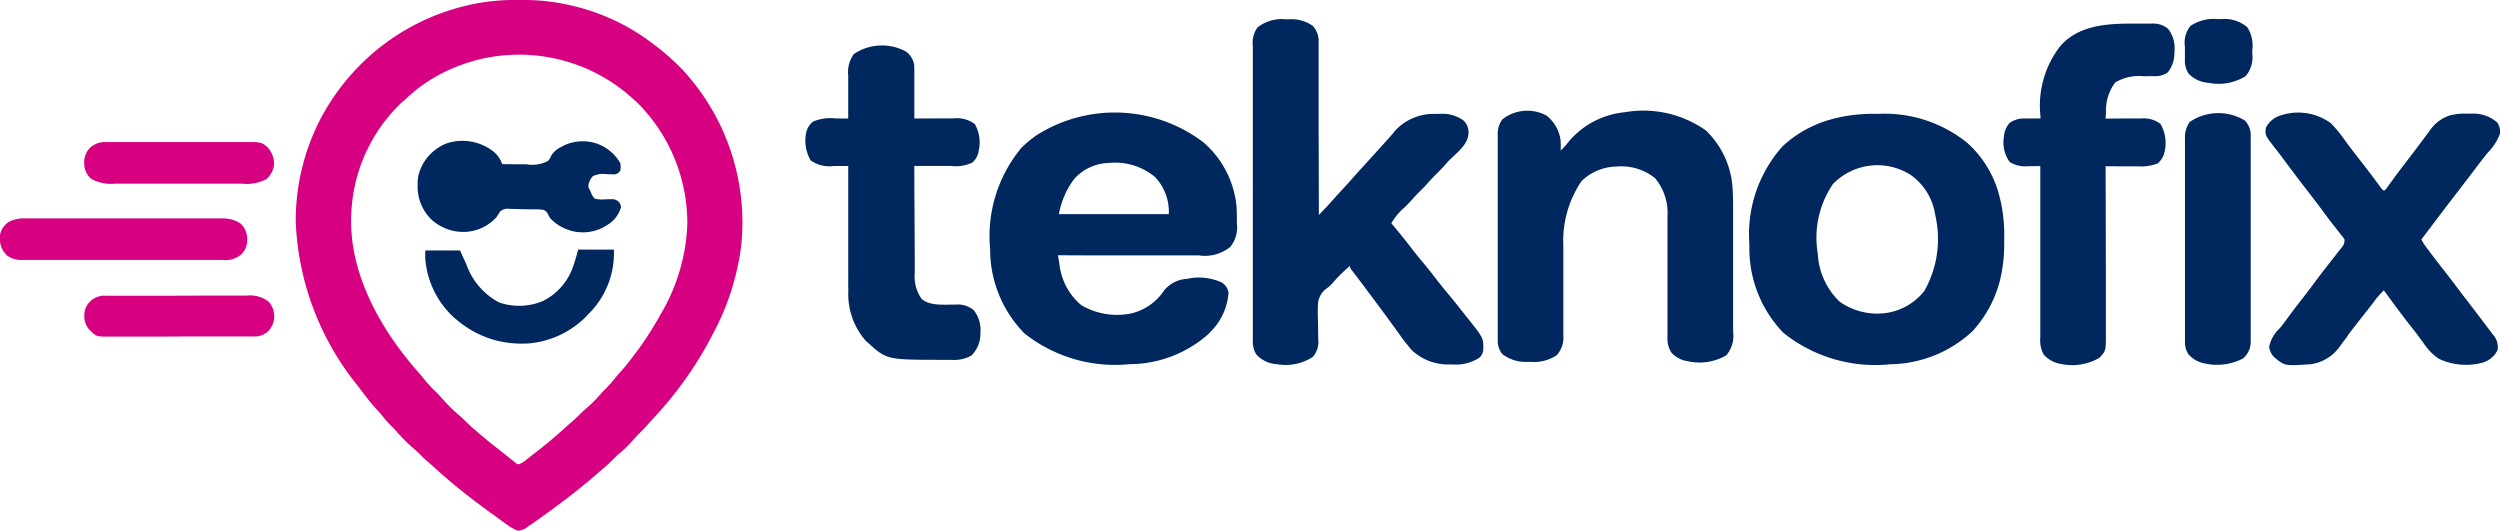
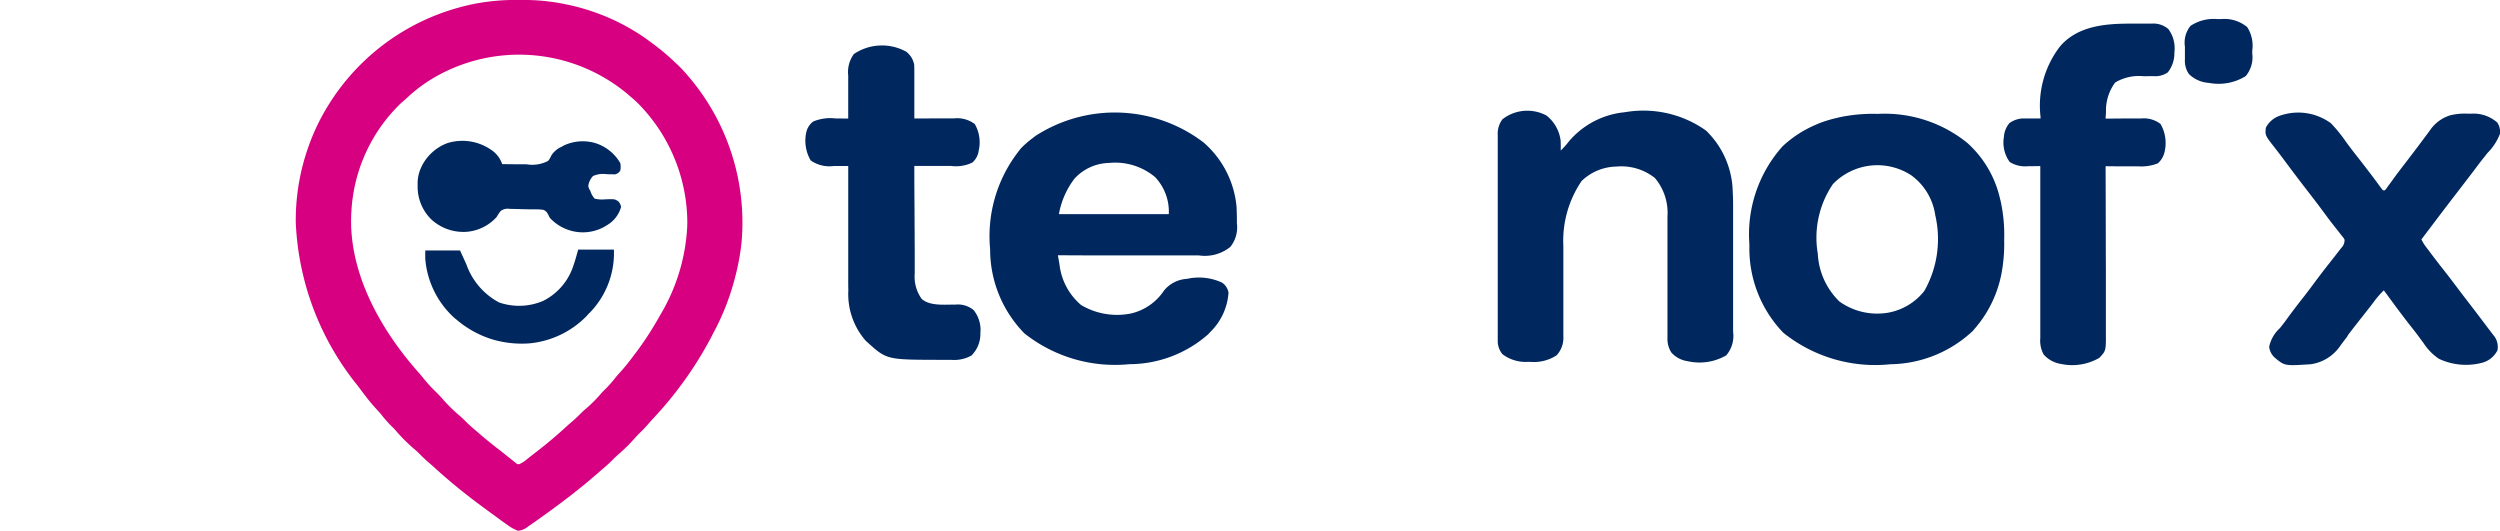
<svg xmlns="http://www.w3.org/2000/svg" width="146" height="31" viewBox="0 0 146 31">
  <g id="logo_blue" transform="translate(0.397 0.444)">
    <path id="Path_3819" data-name="Path 3819" d="M-230.422-.007h.158a12.019,12.019,0,0,1,2.506.235l.147.031A12.437,12.437,0,0,1-223,2.247l.16.116q.243.178.481.362l.141.109c.309.244.6.5.888.771l.107.1a8.555,8.555,0,0,1,.682.721l.079.093a13.131,13.131,0,0,1,3.049,9.622,13.718,13.718,0,0,1-.4,2.129l-.035.132a14.236,14.236,0,0,1-1.193,3c-.06.112-.117.226-.174.339a21.794,21.794,0,0,1-3.408,4.743c-.1.112-.2.225-.3.34-.161.183-.332.354-.506.524-.1.1-.2.211-.3.322a8.24,8.24,0,0,1-.877.856c-.112.1-.217.2-.323.309-.205.206-.42.4-.642.584l-.173.151c-.8.7-1.626,1.36-2.484,1.989l-.33.245c-.2.146-.4.289-.6.43l-.137.1c-.149.106-.3.21-.451.314l-.143.1a1.063,1.063,0,0,1-.583.243,2.632,2.632,0,0,1-.651-.368l-.133-.093q-.209-.146-.415-.3l-.135-.1q-.444-.319-.881-.647l-.1-.073c-.9-.673-1.774-1.386-2.6-2.143-.117-.106-.237-.21-.357-.313-.184-.159-.354-.328-.525-.5-.1-.1-.206-.192-.314-.283a9.735,9.735,0,0,1-1.042-1.05c-.086-.1-.175-.185-.268-.274a7.1,7.1,0,0,1-.552-.631c-.113-.136-.23-.265-.351-.394-.343-.375-.645-.782-.949-1.188l-.089-.118a16.207,16.207,0,0,1-3.615-9.555c0-.04,0-.079,0-.12a12.868,12.868,0,0,1,1.35-5.716l.051-.1A13.007,13.007,0,0,1-234.665.661c.424-.144.853-.264,1.289-.366l.127-.03A12.719,12.719,0,0,1-230.422-.007Zm-5.3,4.75-.1.066a8.462,8.462,0,0,0-1.1.873c-.117.109-.236.212-.359.315a9.463,9.463,0,0,0-2.92,6.376c-.211,3.469,1.668,6.827,3.91,9.358.135.152.263.31.39.469a8.683,8.683,0,0,0,.689.731c.115.114.222.229.327.351a9.465,9.465,0,0,0,1.047,1.025c.1.088.193.179.287.273.2.2.4.377.615.558l.167.145c.368.317.741.624,1.127.92.154.118.306.239.457.361l.261.208.125.1.118.093.1.084a.194.194,0,0,0,.211.041,1.707,1.707,0,0,0,.417-.274l.092-.072.192-.151q.141-.11.283-.219c.613-.471,1.2-.971,1.768-1.491.118-.107.238-.211.359-.315.168-.145.324-.3.48-.455.1-.1.2-.188.309-.279a8.345,8.345,0,0,0,.869-.879c.088-.1.179-.189.274-.28a7.163,7.163,0,0,0,.555-.635c.1-.125.21-.245.32-.364.332-.368.626-.766.922-1.162l.083-.11a19.208,19.208,0,0,0,1.254-1.961l.069-.119a11.131,11.131,0,0,0,1.536-5.086c0-.051,0-.1.006-.156a9.939,9.939,0,0,0-2.823-6.994,7.09,7.09,0,0,0-.552-.5l-.134-.118A9.871,9.871,0,0,0-235.726,4.744Z" transform="translate(260.324 -0.438)" fill="#d70081" />
-     <path id="Path_3820" data-name="Path 3820" d="M-34.15-.06l.184,0a2.186,2.186,0,0,1,1.4.389,1.322,1.322,0,0,1,.337.981v.131c0,.144,0,.288,0,.432q0,.155,0,.311,0,.421,0,.842,0,.44,0,.881,0,.833,0,1.667,0,.949.005,1.9.007,1.952.009,3.9l.335-.358.1-.1c.184-.2.365-.4.542-.6.128-.145.259-.286.391-.428q.292-.315.576-.638c.189-.214.382-.425.574-.636l.241-.266.481-.531.12-.132.245-.27c.187-.206.374-.412.558-.62l.092-.1c.072-.084.139-.171.206-.258a3.082,3.082,0,0,1,1.994-.962c.16-.006.319-.01.479-.011l.155,0a2.1,2.1,0,0,1,1.366.394.956.956,0,0,1,.281.8c-.056.616-.686,1.092-1.105,1.5-.091.092-.175.188-.259.285-.157.181-.324.35-.495.518-.2.2-.389.4-.572.609-.16.178-.332.342-.5.509-.109.11-.212.221-.312.338-.153.178-.317.343-.485.508a3.559,3.559,0,0,0-.775.929l.058.069c.355.422.7.847,1.039,1.286.234.307.474.607.722.9s.488.6.722.9c.266.35.542.689.824,1.027s.53.65.789.98l.226.284c1.009,1.262,1.009,1.262.987,1.942a.669.669,0,0,1-.232.468,2.544,2.544,0,0,1-1.594.388H-24.6a3.085,3.085,0,0,1-2.177-.824,10.5,10.5,0,0,1-.778-1l-.169-.232-.347-.478c-.274-.378-.554-.753-.833-1.127l-.286-.386-.1-.129-.187-.253q-.23-.311-.465-.618l-.091-.119-.171-.222c-.19-.248-.19-.248-.19-.366a8.275,8.275,0,0,0-1.06,1.049,1.764,1.764,0,0,1-.281.248,1.22,1.22,0,0,0-.529.885c-.022.385-.012.769,0,1.155q.006.3.008.6,0,.185.008.37a1.351,1.351,0,0,1-.316,1.006,2.916,2.916,0,0,1-2.107.426,1.737,1.737,0,0,1-1.2-.574,1.387,1.387,0,0,1-.2-.8c0-.063,0-.126,0-.191s0-.139,0-.21,0-.149,0-.223q0-.307,0-.614,0-.331,0-.662,0-.724,0-1.447,0-.452,0-.9,0-1.251,0-2.5c0-.053,0-.107,0-.162s0-.107,0-.162q0-.163,0-.325c0-.054,0-.108,0-.163q0-1.307,0-2.614,0-1.342,0-2.683,0-.753,0-1.507,0-.642,0-1.283,0-.327,0-.655,0-.3,0-.6c0-.106,0-.213,0-.319A1.539,1.539,0,0,1-35.8.42,2.294,2.294,0,0,1-34.15-.06Z" transform="translate(108.839 0.741)" fill="#00275e" />
    <path id="Path_3821" data-name="Path 3821" d="M-220.675-31.082a5.649,5.649,0,0,1,1.93,3.762c.011.243.017.486.019.729q0,.114,0,.228a1.826,1.826,0,0,1-.382,1.381,2.363,2.363,0,0,1-1.831.5h-.271l-.729,0-.764,0-1.445,0-1.646,0q-1.692,0-3.384-.011.036.213.073.426l.02.12a3.642,3.642,0,0,0,1.262,2.362,4.108,4.108,0,0,0,2.936.488,3.171,3.171,0,0,0,1.908-1.338,1.867,1.867,0,0,1,1.34-.679,3.212,3.212,0,0,1,2.033.214.861.861,0,0,1,.391.593A3.538,3.538,0,0,1-220.3-19.99l-.1.111A6.986,6.986,0,0,1-225-18.131a8.519,8.519,0,0,1-6.136-1.8,6.993,6.993,0,0,1-2-4.91,8.064,8.064,0,0,1,1.664-5.722l.124-.163a5.633,5.633,0,0,1,.732-.634l.127-.1A8.544,8.544,0,0,1-220.675-31.082Zm-7.535,2.116a4.777,4.777,0,0,0-.909,2.071h6.417a2.934,2.934,0,0,0-.8-2.161,3.621,3.621,0,0,0-2.675-.828A2.819,2.819,0,0,0-228.21-28.966Z" transform="translate(290.563 38.955)" fill="#00275e" />
    <path id="Path_3822" data-name="Path 3822" d="M-131.363,0h.119a7.677,7.677,0,0,1,5.088,1.61l.133.109a6.221,6.221,0,0,1,1.886,3.234l.032.123a9.1,9.1,0,0,1,.212,2.228c0,.043,0,.086,0,.13a9.287,9.287,0,0,1-.177,1.985l-.024.111a6.834,6.834,0,0,1-1.527,3.022l-.1.12a7.165,7.165,0,0,1-4.816,1.951,8.573,8.573,0,0,1-6.254-1.839,7.078,7.078,0,0,1-1.982-5.065l-.006-.186a7.706,7.706,0,0,1,1.942-5.636A6.578,6.578,0,0,1-134.926.65l.169-.076a7.3,7.3,0,0,1,1.078-.333l.132-.033A9.378,9.378,0,0,1-131.363,0Zm-2.531,4.1a5.56,5.56,0,0,0-.885,4.064,4.182,4.182,0,0,0,1.262,2.794,3.8,3.8,0,0,0,2.744.67,3.461,3.461,0,0,0,2.218-1.29,6.147,6.147,0,0,0,.635-4.425,3.488,3.488,0,0,0-1.4-2.324A3.612,3.612,0,0,0-133.894,4.1Z" transform="translate(240.541 6.205)" fill="#00275e" />
    <path id="Path_3823" data-name="Path 3823" d="M-50.977-5.287a2.2,2.2,0,0,1,.823,1.443c.014.2.012.4.008.6a4.853,4.853,0,0,0,.485-.541,4.873,4.873,0,0,1,3.205-1.69l.125-.018a6.312,6.312,0,0,1,4.67,1.083A5.109,5.109,0,0,1-40.1-.823c.023.345.021.69.021,1.035q0,.128,0,.255,0,.416,0,.832,0,.144,0,.288,0,.676,0,1.351,0,.778,0,1.555,0,.6,0,1.206,0,.359,0,.719,0,.338,0,.676,0,.123,0,.247a1.748,1.748,0,0,1-.4,1.377,3.124,3.124,0,0,1-2.26.339,1.56,1.56,0,0,1-.952-.514,1.487,1.487,0,0,1-.221-.86c0-.1,0-.1,0-.2q0-.112,0-.224t0-.236q0-.255,0-.509,0-.4,0-.807,0-.138,0-.277v-.14q0-.939,0-1.879,0-.634,0-1.268,0-.335,0-.67,0-.316,0-.632,0-.115,0-.23a3.156,3.156,0,0,0-.731-2.248A3.149,3.149,0,0,0-46.9-2.307a2.994,2.994,0,0,0-2.026.843,6.2,6.2,0,0,0-1.066,3.793v.186q0,.2,0,.4,0,.315,0,.63v.326q0,.733,0,1.465,0,.5,0,.992,0,.262,0,.523c0,.195,0,.389,0,.584v.173a1.49,1.49,0,0,1-.4,1.112,2.44,2.44,0,0,1-1.534.378l-.154,0a2.237,2.237,0,0,1-1.47-.45,1.2,1.2,0,0,1-.274-.747V7.768c0-.048,0-.1,0-.147s0-.1,0-.156q0-.26,0-.52,0-.186,0-.372,0-.506,0-1.011,0-.316,0-.632,0-.875,0-1.749c0-.037,0-.075,0-.113s0-.075,0-.113q0-.114,0-.227c0-.038,0-.075,0-.114q0-.913,0-1.827,0-.938,0-1.876,0-.527,0-1.053,0-.5,0-.991,0-.182,0-.364,0-.248,0-.5v-.145a1.4,1.4,0,0,1,.276-.927A2.357,2.357,0,0,1-50.977-5.287Z" transform="translate(140.895 11.591)" fill="#00275e" />
    <path id="Path_3824" data-name="Path 3824" d="M-67.445-10.781A8.19,8.19,0,0,1-66.566-9.7q.331.451.678.89t.705.913l.079.1q.185.246.368.495l.067.091.178.242.093.11h.107a1.089,1.089,0,0,0,.144-.182l.088-.121.1-.133.2-.278.108-.147c.182-.246.368-.488.555-.73l.218-.284.1-.132q.167-.218.332-.437l.108-.143q.115-.152.228-.305.167-.225.335-.448l.107-.146a2.234,2.234,0,0,1,1.023-.834l.129-.049a3.5,3.5,0,0,1,1.074-.107l.184,0a2.1,2.1,0,0,1,1.538.521.988.988,0,0,1,.154.648,3.158,3.158,0,0,1-.726,1.121l-.2.254-.1.123c-.148.188-.291.379-.434.571-.178.237-.359.471-.539.706l-.111.145-.557.725q-.681.886-1.353,1.778l-.379.5-.113.15-.077.1a2.451,2.451,0,0,0,.255.42l.09.121.1.129.1.135c.258.345.522.685.789,1.024q.338.429.665.866t.678.89q.5.649.99,1.3l.26.343.09.118.171.226a1.051,1.051,0,0,1,.254.906,1.41,1.41,0,0,1-.849.713,3.71,3.71,0,0,1-2.576-.221,3.223,3.223,0,0,1-.887-.907l-.2-.27-.1-.137c-.153-.208-.313-.41-.473-.612-.385-.488-.755-.986-1.123-1.487l-.074-.1-.354-.483a5.2,5.2,0,0,0-.585.674l-.185.243-.1.126c-.155.2-.313.4-.471.6q-.37.471-.735.946L-66.5,1.7c-.133.172-.265.345-.393.521a2.5,2.5,0,0,1-1.726,1.076c-1.515.1-1.515.1-2.086-.372a1.018,1.018,0,0,1-.341-.644,2.048,2.048,0,0,1,.624-1.091c.177-.212.339-.435.5-.658q.375-.51.765-1.006t.749-.983q.37-.5.755-.992l.276-.351.187-.238q.137-.175.272-.351l.084-.106a.636.636,0,0,0,.19-.485,1.1,1.1,0,0,0-.161-.229l-.105-.135-.115-.144-.236-.3-.121-.154c-.174-.224-.343-.453-.511-.682q-.4-.54-.811-1.069-.721-.928-1.421-1.872-.275-.372-.559-.737c-.6-.765-.6-.765-.558-1.208a1.417,1.417,0,0,1,.776-.691A3.239,3.239,0,0,1-67.445-10.781Z" transform="translate(203.168 17.53)" fill="#00275e" />
    <path id="Path_3825" data-name="Path 3825" d="M-132.083-.08c.2,0,.4,0,.6,0h.386l.18,0a1.343,1.343,0,0,1,.983.314,1.876,1.876,0,0,1,.355,1.366,1.793,1.793,0,0,1-.382,1.163,1.263,1.263,0,0,1-.842.224l-.216,0-.336.006a2.721,2.721,0,0,0-1.679.363,2.733,2.733,0,0,0-.539,1.732l-.007.111q-.009.134-.017.268h.092l.953-.008.355,0,.512,0,.158,0a1.615,1.615,0,0,1,1.136.317,2.212,2.212,0,0,1,.244,1.612,1.242,1.242,0,0,1-.4.692,2.655,2.655,0,0,1-1.137.175h-.167l-.521,0-.356,0-.867-.008c0,.054,0,.108,0,.164q.007,1.973.01,3.946,0,.954.005,1.908,0,.832,0,1.663,0,.44,0,.88,0,.415,0,.829,0,.152,0,.3c.008,1.089.008,1.089-.38,1.5a3.15,3.15,0,0,1-2.244.357,1.69,1.69,0,0,1-1.006-.547,1.694,1.694,0,0,1-.2-.973v-.13q0-.216,0-.431,0-.155,0-.309,0-.42,0-.84,0-.439,0-.878,0-.831,0-1.662,0-.946,0-1.892,0-1.946,0-3.892l-.1,0-.455.007-.156,0A1.691,1.691,0,0,1-139.195,8a1.931,1.931,0,0,1-.339-1.469,1.37,1.37,0,0,1,.321-.8,1.417,1.417,0,0,1,.925-.271h.488l.405,0,0-.093a5.662,5.662,0,0,1,1.125-4.1l.08-.094C-135.143.029-133.537-.085-132.083-.08Z" transform="translate(256.166 1.016)" fill="#00275e" />
    <path id="Path_3826" data-name="Path 3826" d="M-103.913-6.442a1.233,1.233,0,0,1,.469.776c0,.1.006.208.006.312s0,.094,0,.19v.2c0,.069,0,.139,0,.21q0,.276,0,.551t0,.563q0,.552,0,1.1h.1l1.062-.005.4,0,.57,0,.178,0a1.7,1.7,0,0,1,1.221.331,2.136,2.136,0,0,1,.231,1.537,1.134,1.134,0,0,1-.37.708,2.214,2.214,0,0,1-1.249.2h-.186l-.585,0h-.4l-.973,0q0,1.313.013,2.626,0,.61.006,1.22,0,.532.005,1.064,0,.281,0,.563c0,.21,0,.42,0,.63,0,.061,0,.123,0,.186a2.229,2.229,0,0,0,.4,1.467c.464.445,1.395.333,1.991.341a1.442,1.442,0,0,1,1.044.316,1.841,1.841,0,0,1,.4,1.341A1.787,1.787,0,0,1-100.1,11.3a2.066,2.066,0,0,1-1.19.255h-.625c-3.132-.006-3.132-.006-4.255-1.019l-.1-.088a4.137,4.137,0,0,1-1.022-2.94c-.007-.251-.007-.5-.006-.752q0-.108,0-.215,0-.288,0-.577t0-.606q0-.572,0-1.144,0-.652,0-1.3,0-1.339,0-2.678l-.12,0-.545,0-.189,0a1.889,1.889,0,0,1-1.339-.328,2.277,2.277,0,0,1-.245-1.694,1.094,1.094,0,0,1,.394-.579,2.621,2.621,0,0,1,1.321-.176h.211l.511.005v-.112q0-.525,0-1.05,0-.27,0-.54,0-.311,0-.622l0-.194a1.774,1.774,0,0,1,.333-1.253A2.937,2.937,0,0,1-103.913-6.442Z" transform="translate(156.438 9.016)" fill="#00275e" />
-     <path id="Path_3827" data-name="Path 3827" d="M-61.921-7.641a1.221,1.221,0,0,1,.348.918v.3c0,.175,0,.349,0,.524q0,.188,0,.376,0,.51,0,1.021,0,.319,0,.638c0,.035,0,.071,0,.107v.215q0,1.009,0,2.018,0,.922,0,1.845,0,.948,0,1.9v.321q0,.371,0,.743,0,.5,0,1,0,.183,0,.367c0,.167,0,.334,0,.5l0,.146a1.277,1.277,0,0,1-.45.962,3.259,3.259,0,0,1-2.184.3,1.673,1.673,0,0,1-1.006-.549,1.283,1.283,0,0,1-.2-.708V5.178c0-.071,0-.071,0-.144V4.88q0-.256,0-.512,0-.183,0-.367,0-.5,0-1,0-.311,0-.623,0-.863,0-1.726c0-.037,0-.074,0-.111s0-.074,0-.112q0-.112,0-.224c0-.037,0-.074,0-.112q0-.9,0-1.8,0-.925,0-1.851,0-.519,0-1.039,0-.489,0-.977,0-.179,0-.358,0-.245,0-.49v-.143a1.578,1.578,0,0,1,.276-.988A2.981,2.981,0,0,1-61.921-7.641Z" transform="translate(192.618 14.231)" fill="#00275e" />
    <path id="Path_3828" data-name="Path 3828" d="M-75.431-8.987a1.614,1.614,0,0,1,.675.853q.525.011,1.05.009.178,0,.357,0a1.985,1.985,0,0,0,1.273-.194,1.111,1.111,0,0,0,.187-.311,1.345,1.345,0,0,1,.609-.518l.111-.066A2.605,2.605,0,0,1-69.3-9.355a2.565,2.565,0,0,1,1.444,1.168,1.194,1.194,0,0,1,0,.425.449.449,0,0,1-.35.231l-.152-.009-.168,0L-68.7-7.55a1.419,1.419,0,0,0-.75.113,1.022,1.022,0,0,0-.276.577.575.575,0,0,0,.107.266l.045.121a1.1,1.1,0,0,0,.222.357,1.791,1.791,0,0,0,.615.04c.57-.019.57-.019.784.137a.657.657,0,0,1,.141.308,1.771,1.771,0,0,1-.793,1.045l-.106.064-.1.061a2.585,2.585,0,0,1-1.989.2A2.608,2.608,0,0,1-71.976-5l-.05-.1c-.085-.173-.149-.3-.337-.365a3.663,3.663,0,0,0-.446-.026l-.166,0q-.173,0-.346-.005c-.176,0-.352-.008-.528-.014l-.337-.006-.159-.006a.651.651,0,0,0-.515.144,3.478,3.478,0,0,0-.218.332,2.639,2.639,0,0,1-1.769.868A2.769,2.769,0,0,1-78.9-4.908a2.677,2.677,0,0,1-.793-1.945V-6.98a2.149,2.149,0,0,1,.176-.888l.063-.143a2.752,2.752,0,0,1,1.488-1.344A2.936,2.936,0,0,1-75.431-8.987Z" transform="translate(103.686 17.273)" fill="#00275e" />
-     <path id="Path_3829" data-name="Path 3829" d="M-27.4-.129h11.459a1.823,1.823,0,0,1,1.042.3,1.247,1.247,0,0,1,.388.946,1.144,1.144,0,0,1-.375.877,1.408,1.408,0,0,1-1.077.3H-27.635a1.364,1.364,0,0,1-.93-.281l-.087-.108-.09-.108A1.43,1.43,0,0,1-28.926.735a1.157,1.157,0,0,1,.519-.678A1.985,1.985,0,0,1-27.4-.129Z" transform="translate(28.551 12.441)" fill="#d70081" />
    <path id="Path_3830" data-name="Path 3830" d="M-158.069,0h2.086a4.991,4.991,0,0,1-1.358,3.633l-.139.138-.1.115a5.37,5.37,0,0,1-3.347,1.592,6.048,6.048,0,0,1-2.111-.22l-.178-.056a5.921,5.921,0,0,1-1.961-1.112l-.112-.09A5.216,5.216,0,0,1-167,.531V.053h2.032c.267.584.267.584.37.814a4.042,4.042,0,0,0,1.91,2.221A3.576,3.576,0,0,0-160.121,3a3.5,3.5,0,0,0,1.73-1.94C-158.264.713-158.168.358-158.069,0Z" transform="translate(191.438 14.131)" fill="#00275e" />
-     <path id="Path_3831" data-name="Path 3831" d="M-23.377-.134h8.055c.949,0,.949,0,1.3.271a1.439,1.439,0,0,1,.417,1.08,1.363,1.363,0,0,1-.445.81,2.468,2.468,0,0,1-1.442.27H-22.9a2.344,2.344,0,0,1-1.409-.3,1.216,1.216,0,0,1-.384-.919,1.18,1.18,0,0,1,.327-.863A1.308,1.308,0,0,1-23.377-.134Z" transform="translate(29.215 7.985)" fill="#d70081" />
-     <path id="Path_3832" data-name="Path 3832" d="M-22.352-.449h.5l.274,0,.744,0h.465l1.457,0q.84,0,1.68-.005.65,0,1.3,0,.388,0,.776,0,.365,0,.73,0h.267a1.779,1.779,0,0,1,1.319.358,1.272,1.272,0,0,1,.323.862,1.242,1.242,0,0,1-.373.88,1.2,1.2,0,0,1-.858.285h-.778l-.908,0h-.313l-1.3,0q-.932,0-1.863.006l-1.31,0-.782,0q-.368,0-.736,0h-.27c-.883.009-.883.009-1.2-.3a1.138,1.138,0,0,1-.4-.89,1.109,1.109,0,0,1,.371-.891A1.172,1.172,0,0,1-22.352-.449Z" transform="translate(28.136 17.275)" fill="#d70081" />
    <path id="Path_3833" data-name="Path 3833" d="M-33.86-.006h.194a2.082,2.082,0,0,1,1.539.47,2,2,0,0,1,.293,1.374l0,.158a1.7,1.7,0,0,1-.384,1.329,3,3,0,0,1-2.152.394A1.813,1.813,0,0,1-35.534,3.2a1.344,1.344,0,0,1-.232-.843V2.24q0-.126,0-.252c0-.128,0-.255,0-.383A1.561,1.561,0,0,1-35.439.389,2.452,2.452,0,0,1-33.86-.006Z" transform="translate(162.968 0.677)" fill="#00275e" />
  </g>
</svg>